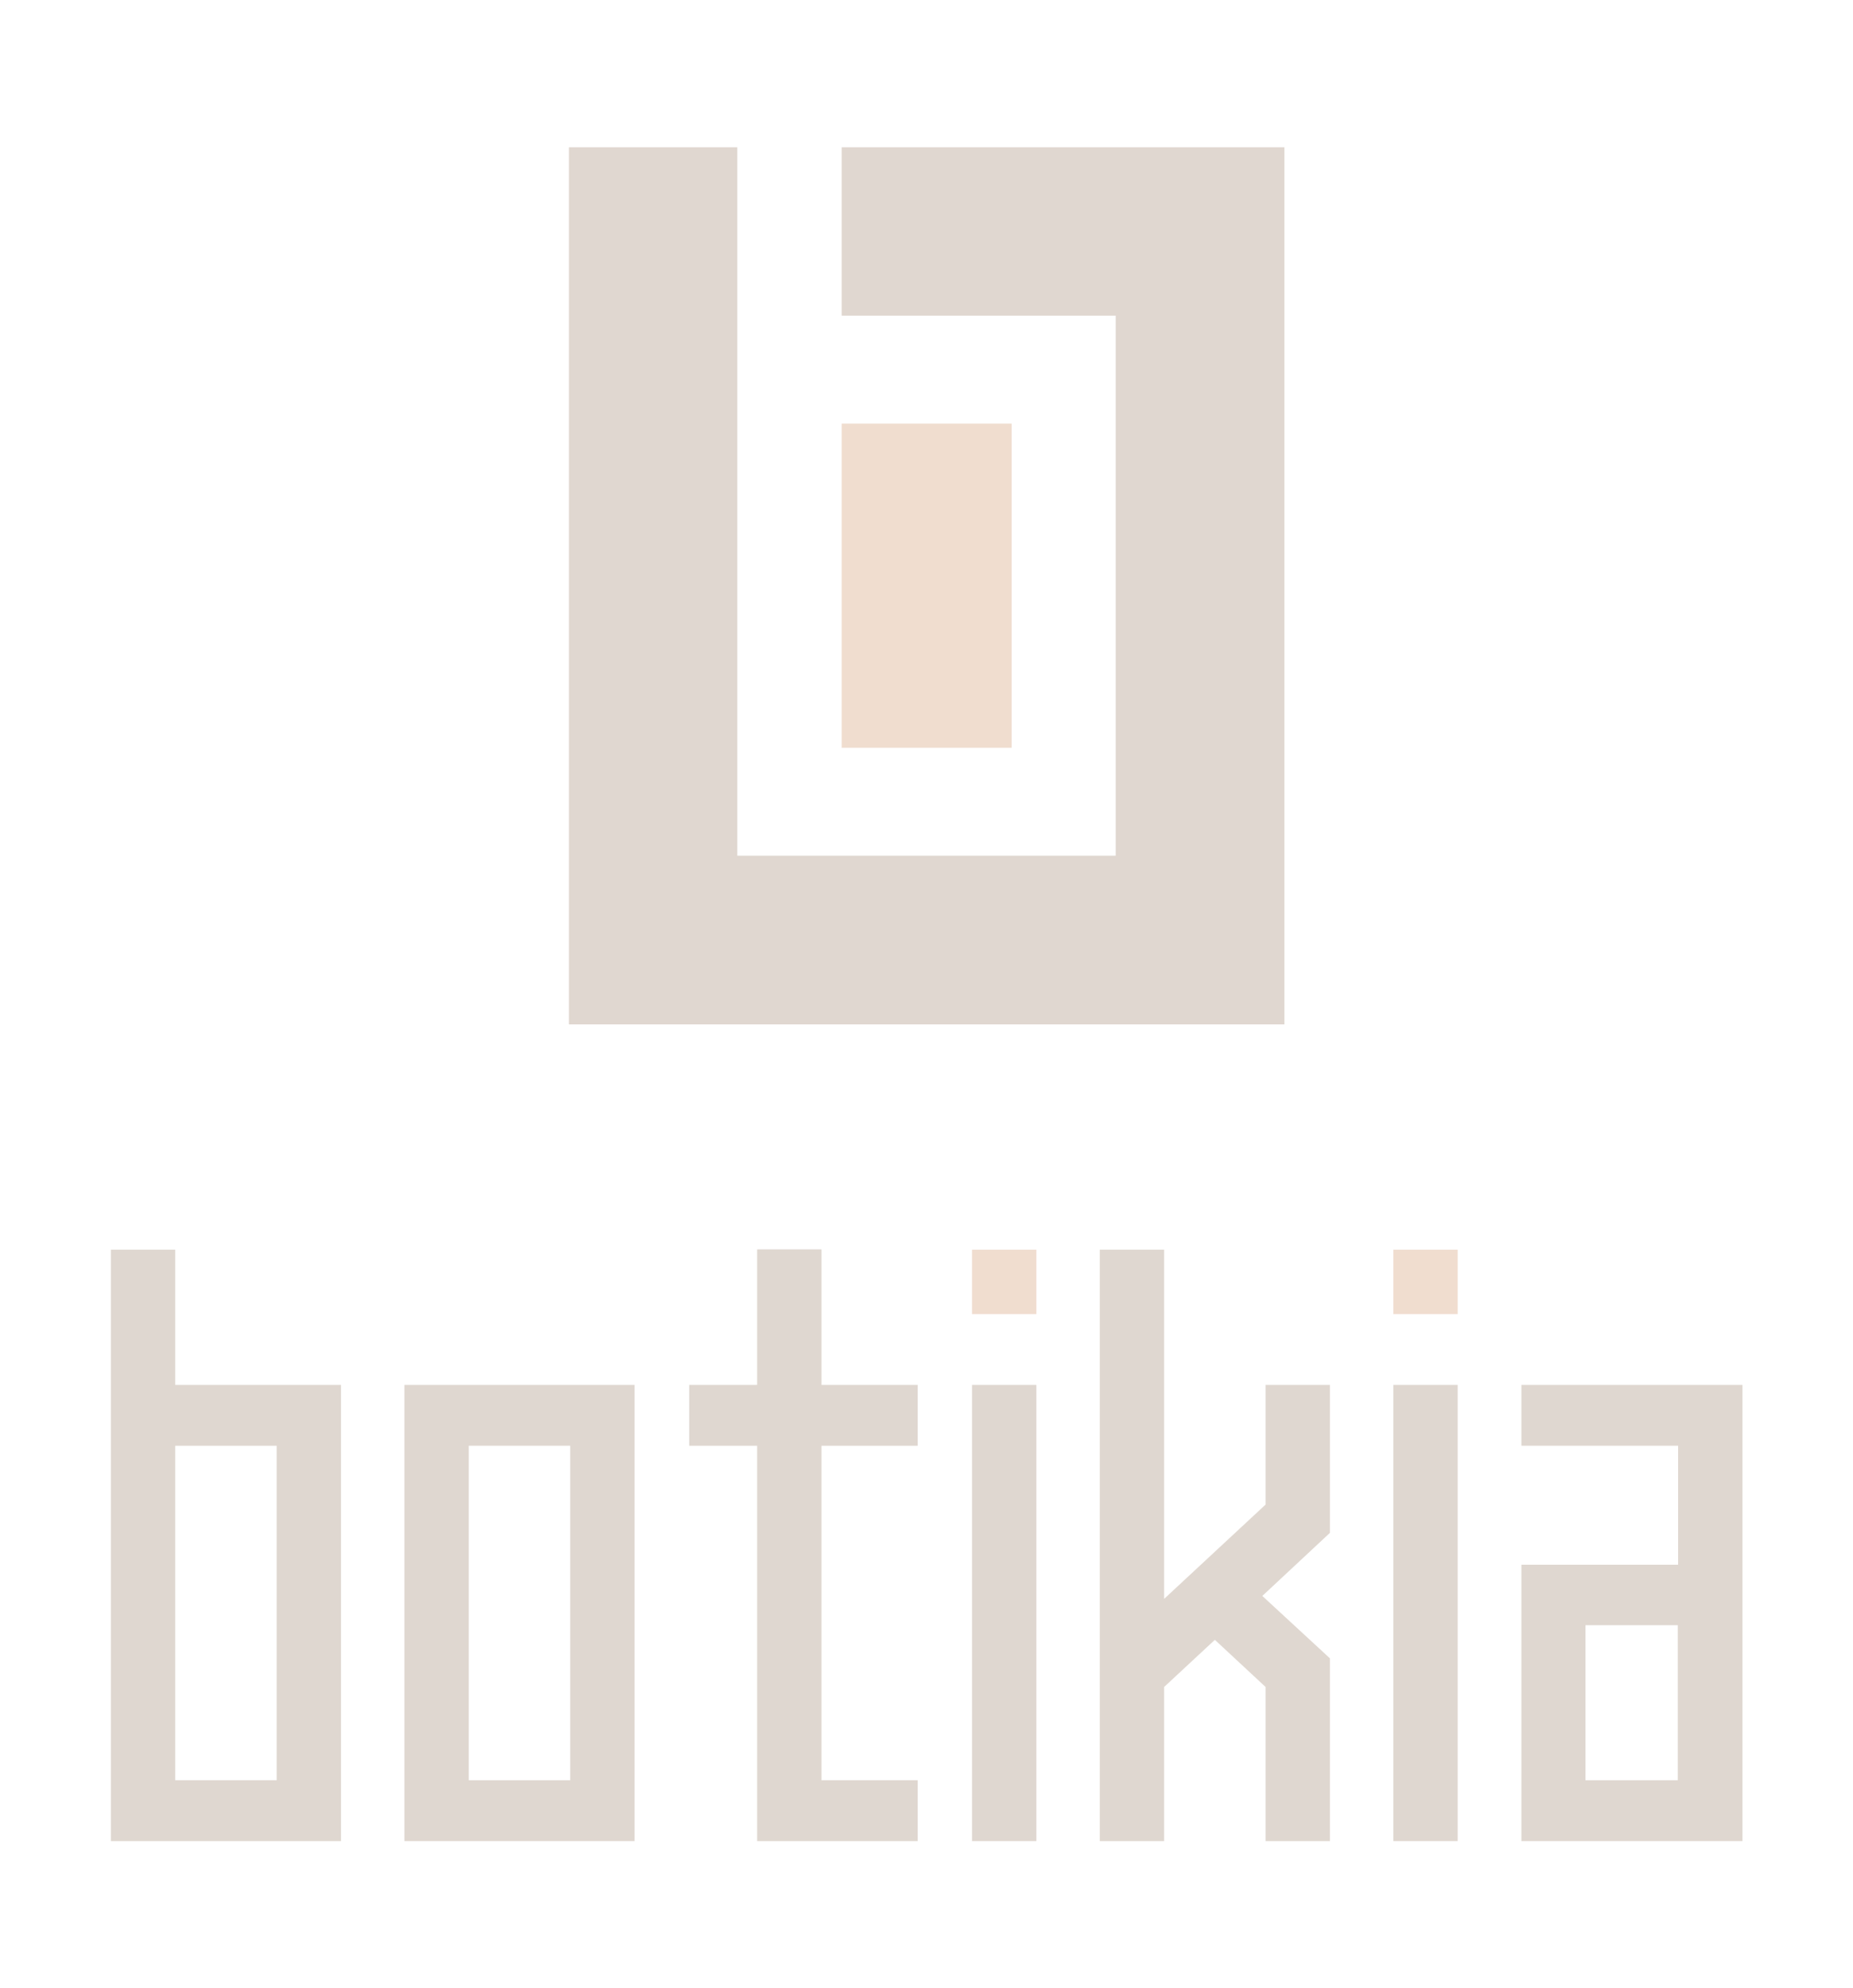
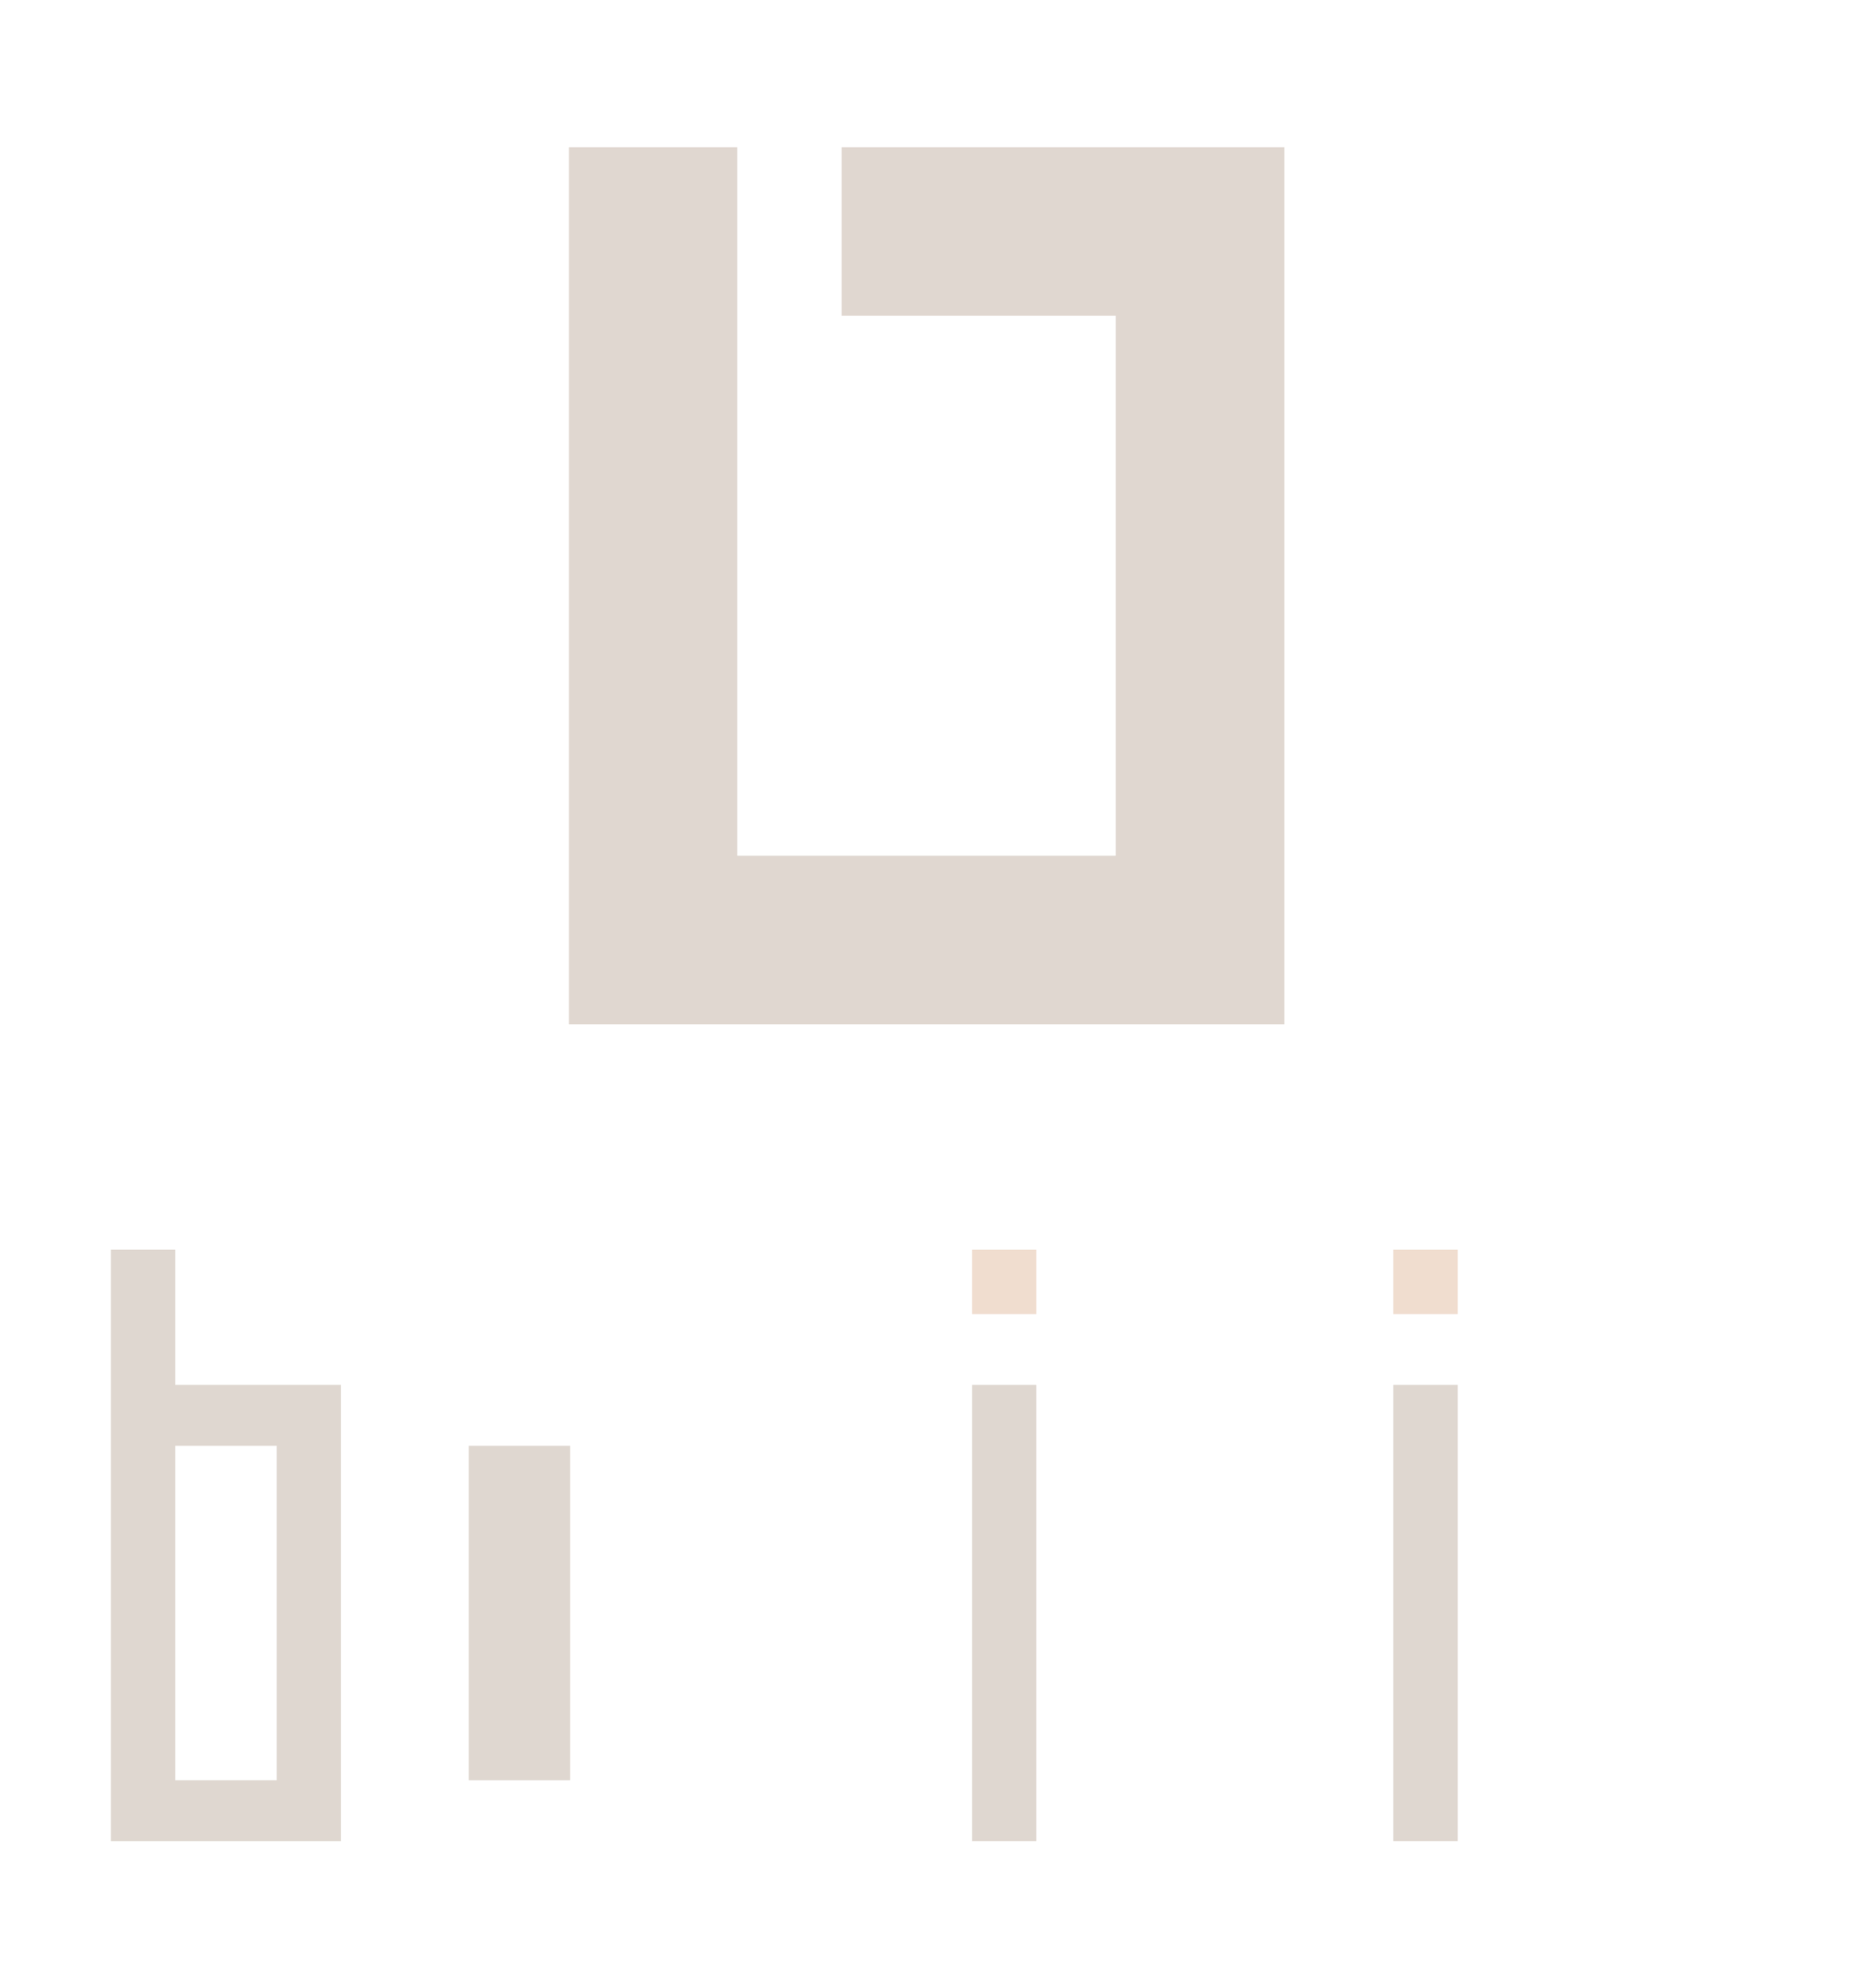
<svg xmlns="http://www.w3.org/2000/svg" version="1.1" id="Layer_1" x="0px" y="0px" viewBox="0 0 570 611.6" xml:space="preserve">
  <g>
    <g opacity="0.2">
      <g>
        <polygon fill="#653514" points="395.1,45.3 395.1,315.1 175,315.1 175,45.3 226.8,45.3 226.8,263.2 343.2,263.2 343.2,97.1 258.9,97.1 258.9,45.3 " />
      </g>
-       <rect x="258.9" y="130.3" fill="#B25311" width="52.3" height="99.7" />
    </g>
    <g opacity="0.2">
      <g>
        <path fill="#603813" d="M34.1,566.3V384.4h19.8V426h51v140.3H34.1z M53.9,444.7v102.9h31.2V444.7H53.9z" />
-         <path fill="#603813" d="M124.4,426h70.8v140.3h-70.8V426z M175.4,444.7h-31.2v102.9h31.2V444.7z" />
-         <path fill="#603813" d="M212,444.7V426h20.9v-41.7h19.8V426h29.6v18.7h-29.6v102.9h29.6v18.7h-49.4V444.7H212z" />
+         <path fill="#603813" d="M124.4,426h70.8h-70.8V426z M175.4,444.7h-31.2v102.9h31.2V444.7z" />
        <path fill="#603813" d="M318.8,566.3H299V426h19.8V566.3z" />
-         <path fill="#603813" d="M338.3,384.4h19.8v107.4l31.2-29V426h19.8v45.5l-20.8,19.4l20.8,19.2v56.2h-19.8v-47.4l-15.6-14.5 l-15.6,14.5v47.4h-19.8V384.4z" />
        <path fill="#603813" d="M448.4,566.3h-19.8V426h19.8V566.3z" />
-         <path fill="#603813" d="M516.2,444.7h-48.2V426h68v140.3h-68v-85h48.2V444.7z M487.7,547.6h28.4v-47.7h-28.4V547.6z" />
      </g>
      <rect x="299" y="384.4" fill="#B25311" width="19.8" height="19.8" />
      <rect x="428.6" y="384.4" fill="#B25311" width="19.8" height="19.8" />
    </g>
  </g>
</svg>